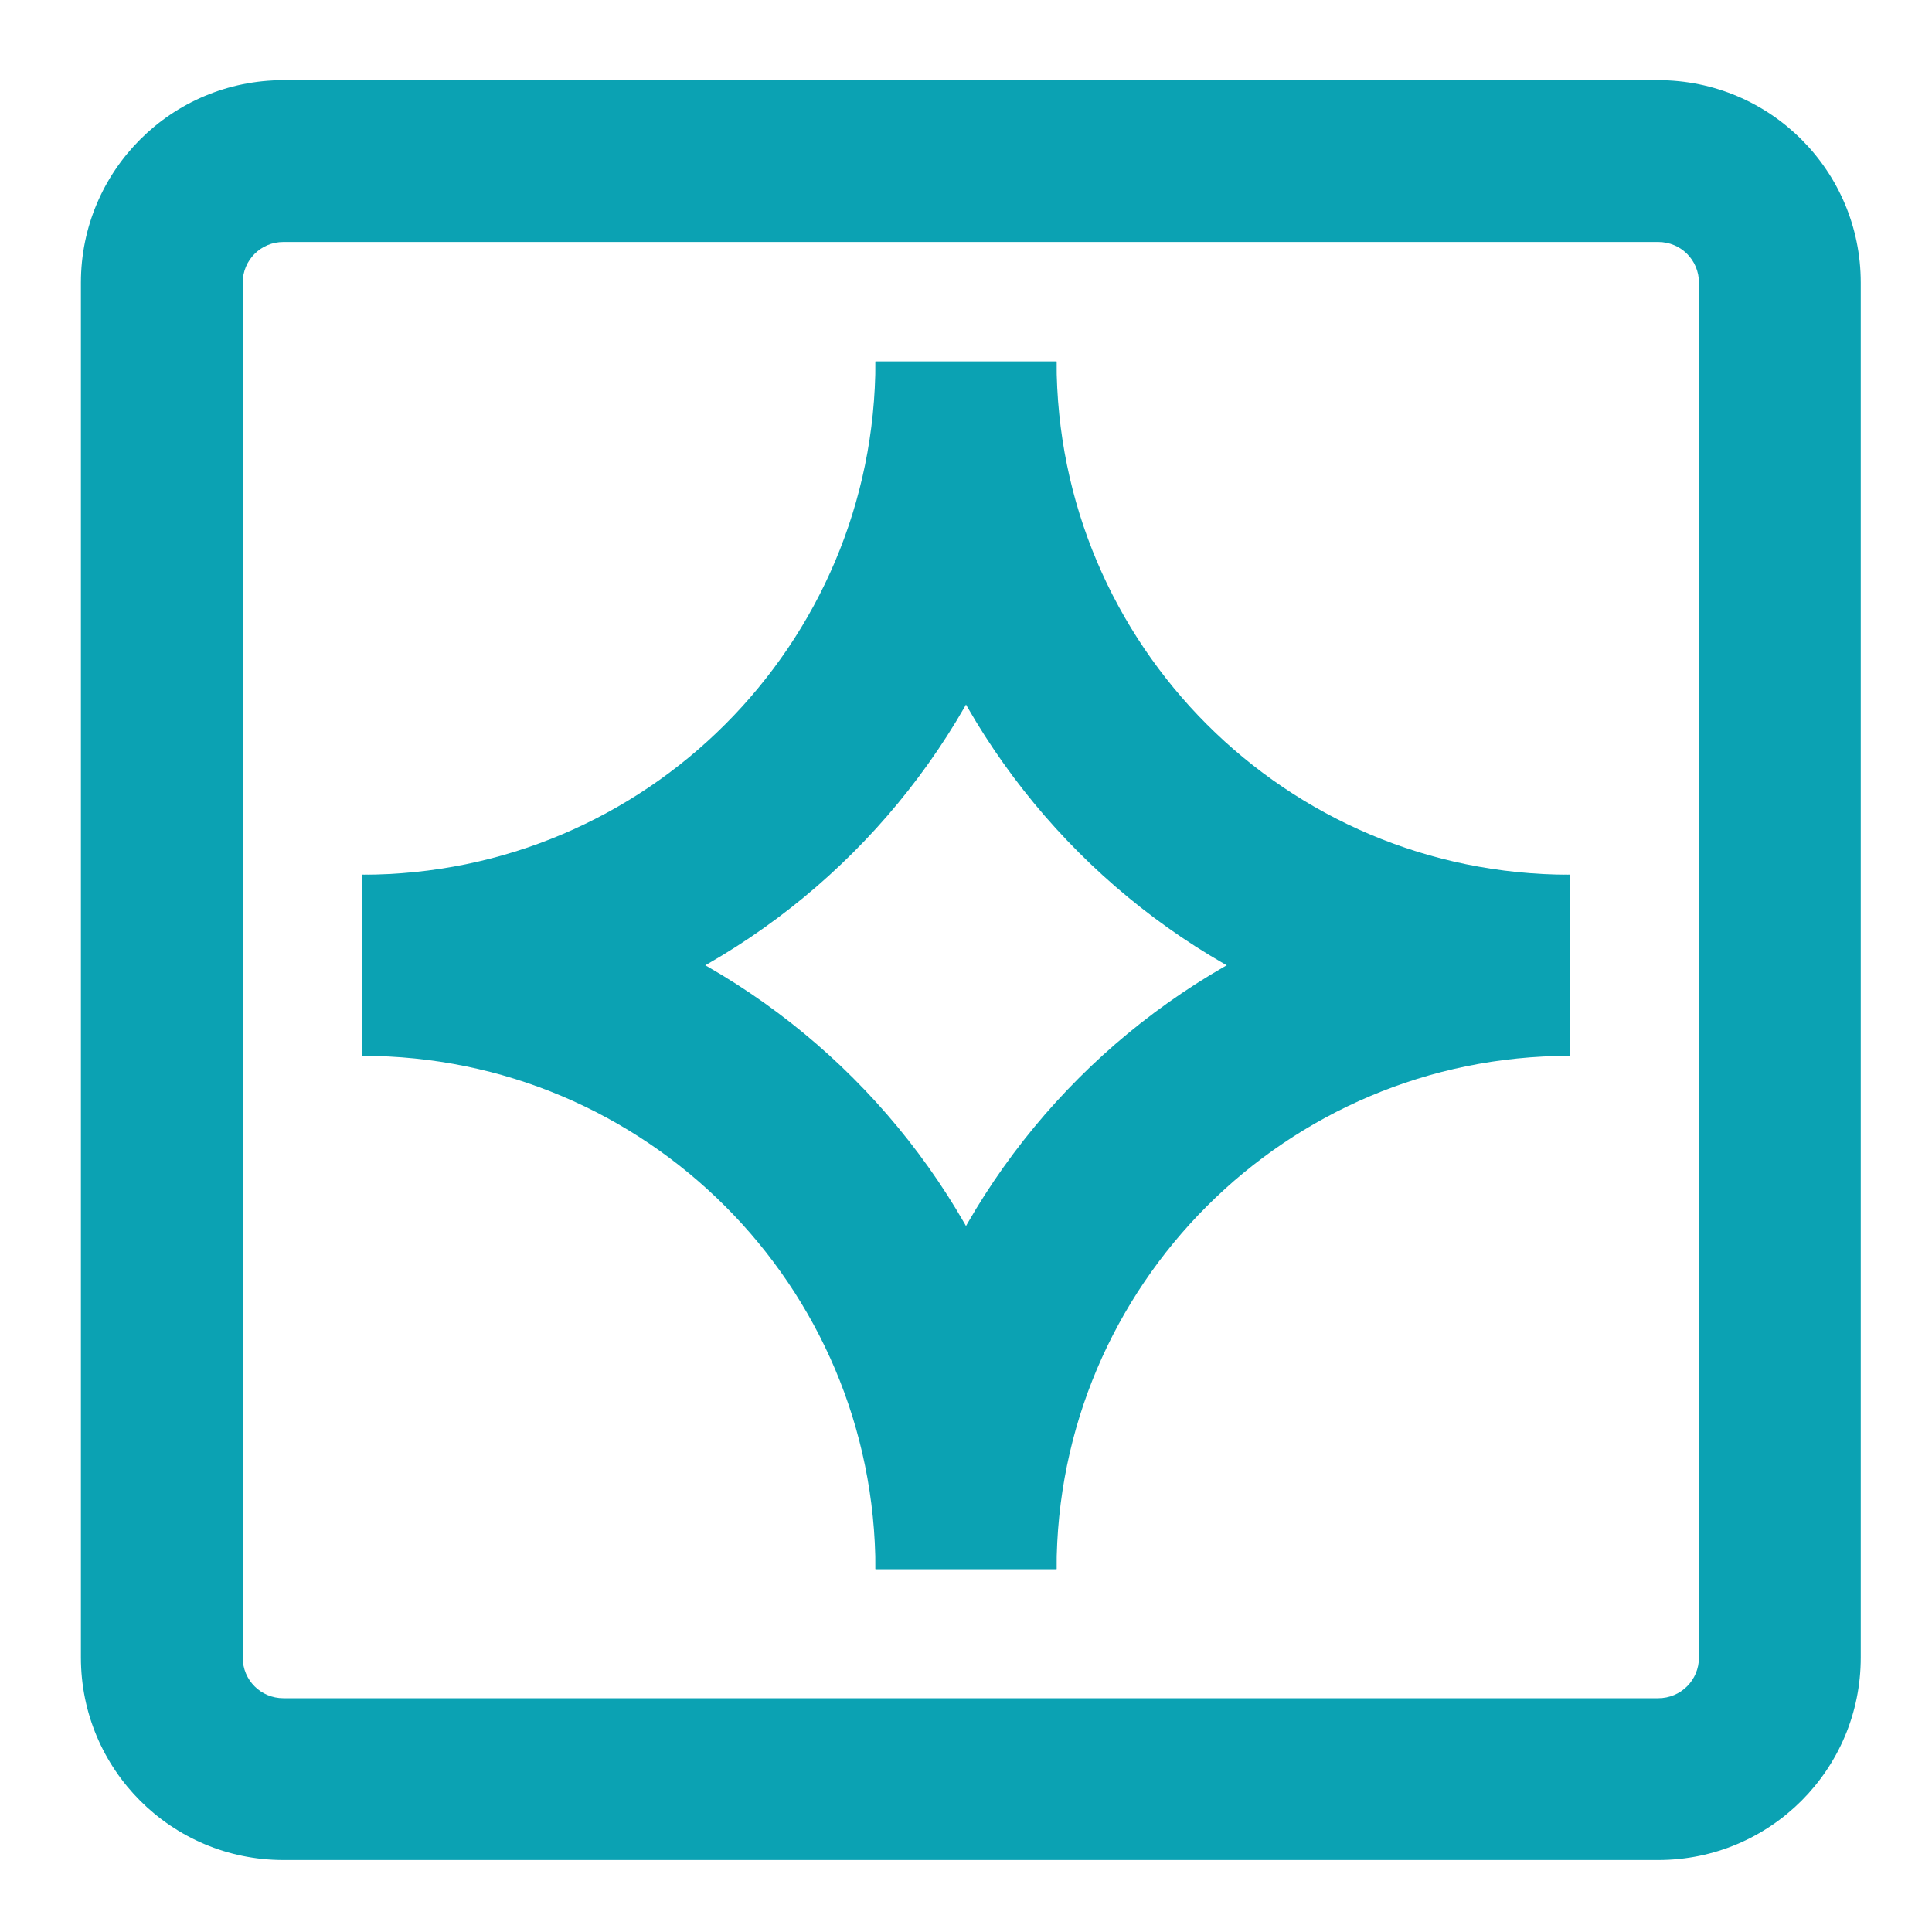
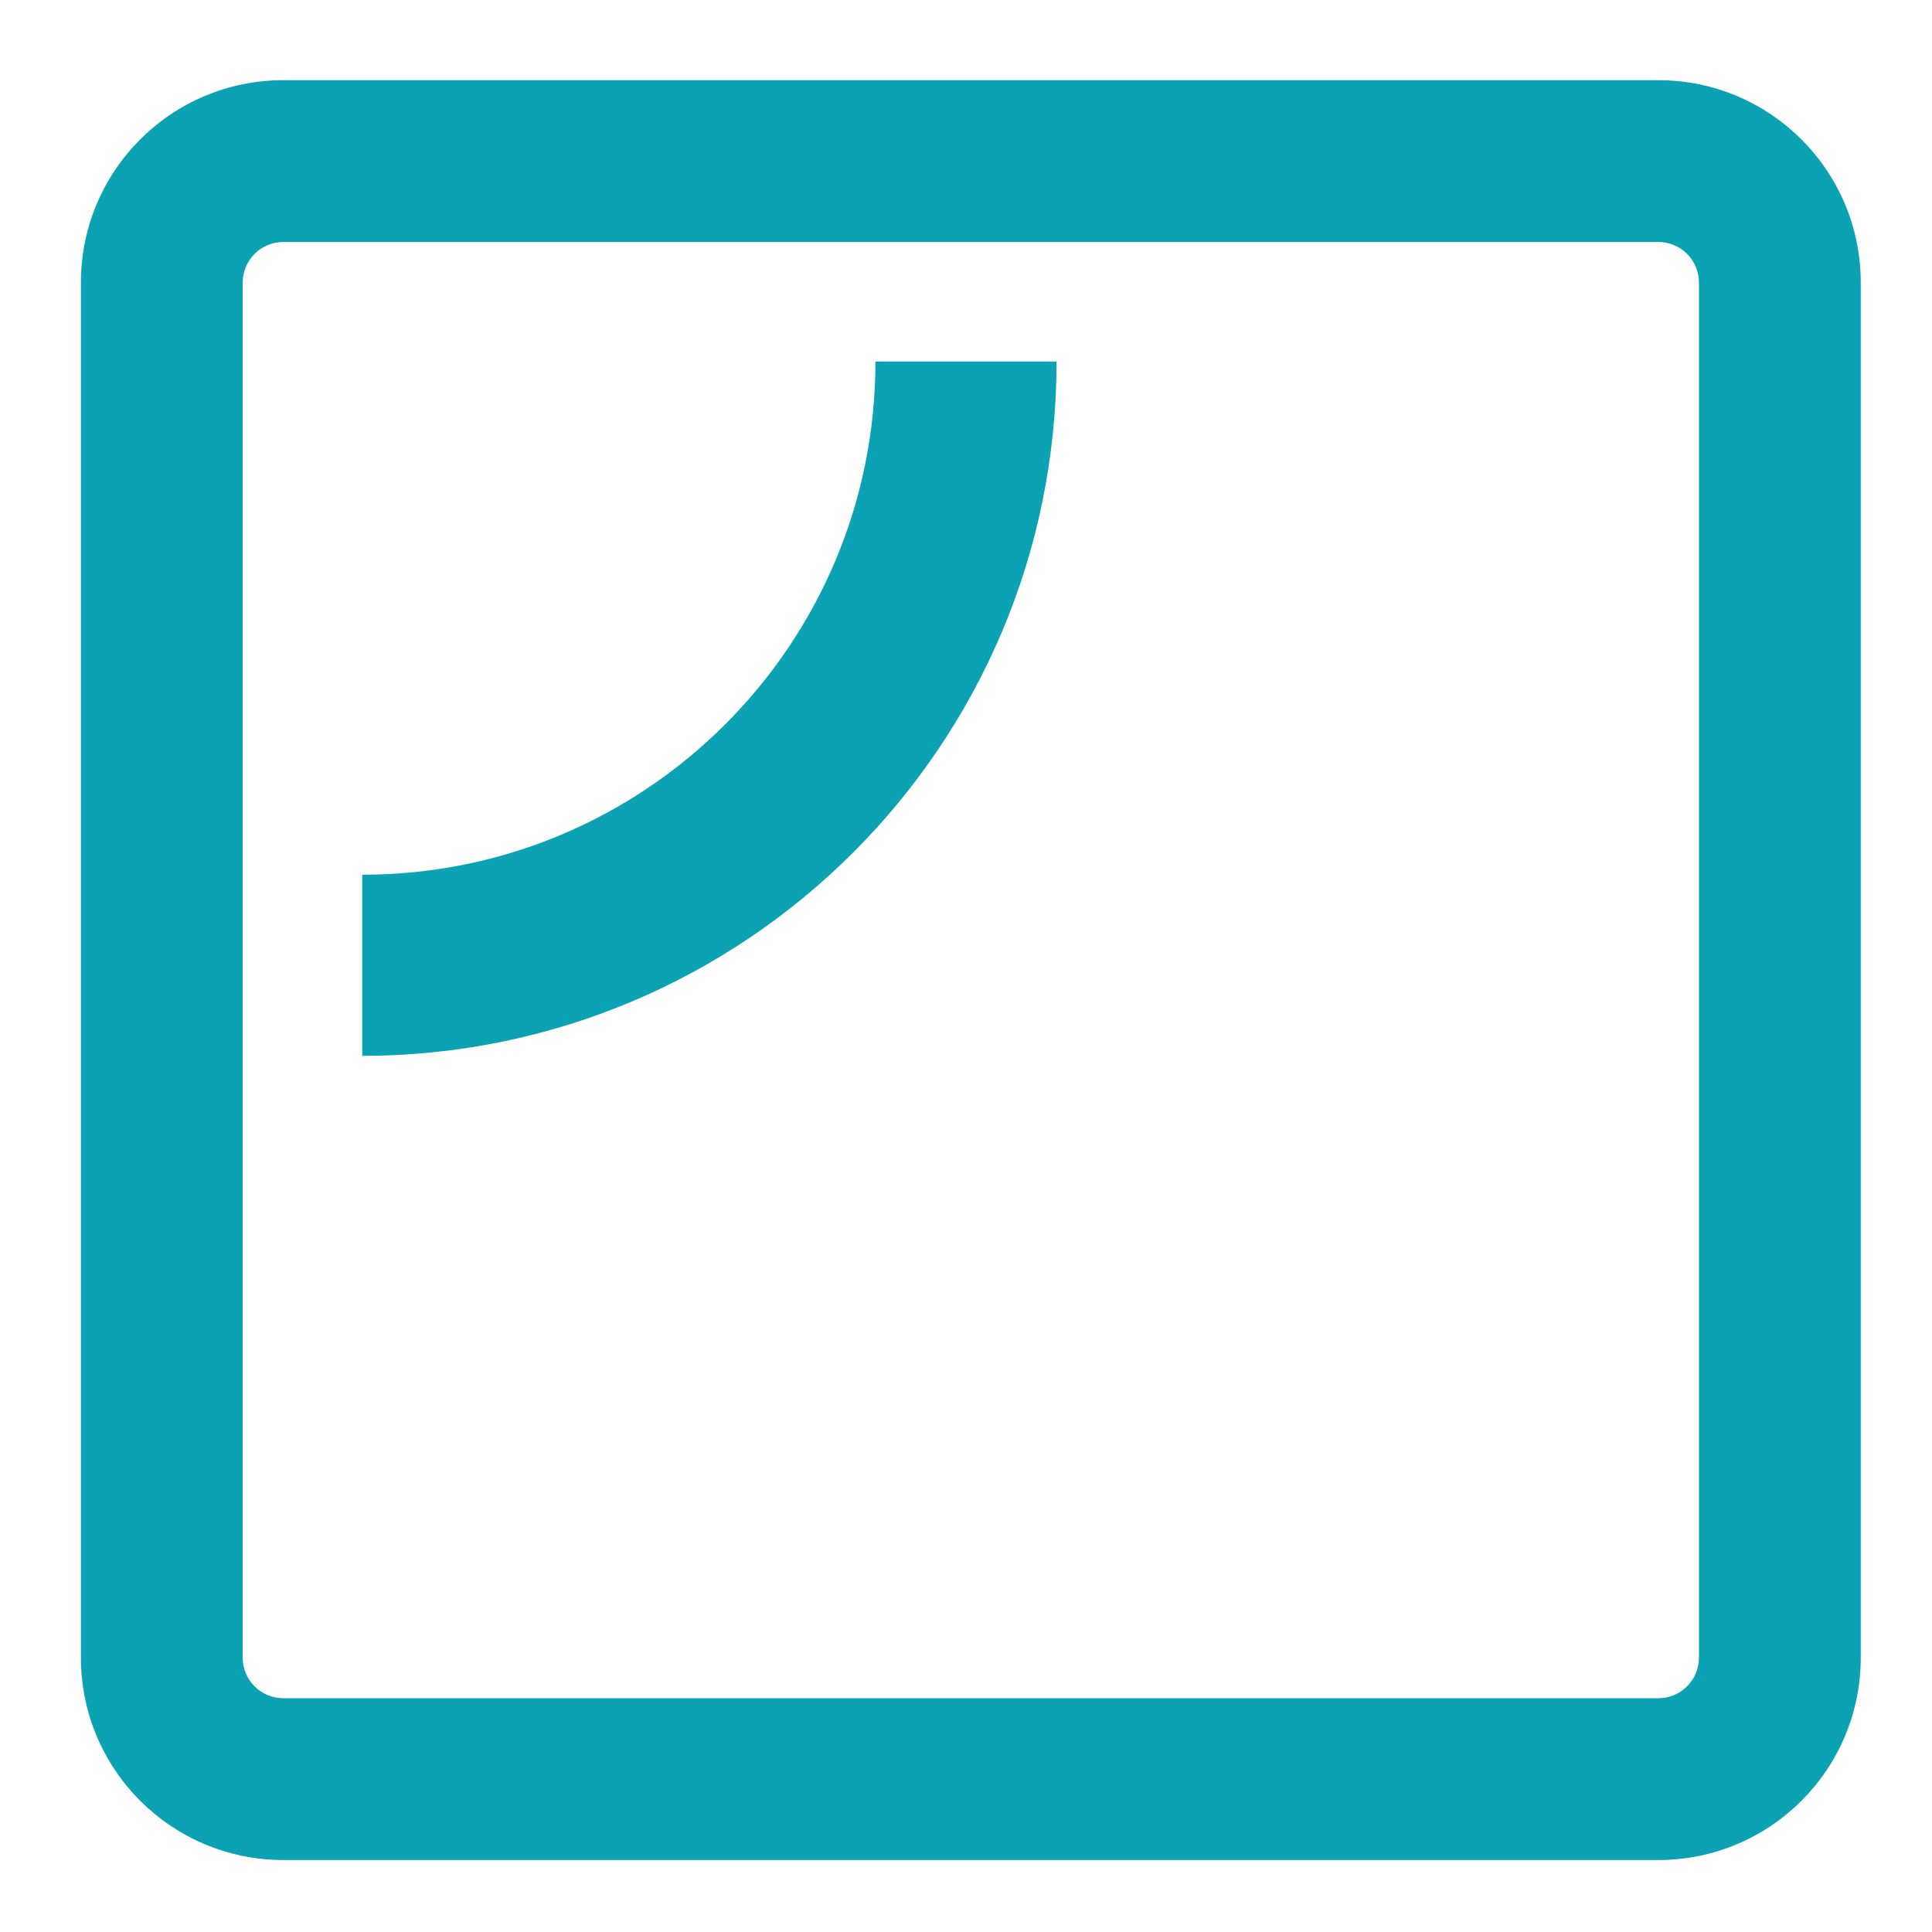
<svg xmlns="http://www.w3.org/2000/svg" width="16" height="16" viewBox="0 0 16 16" fill="none">
  <path fill-rule="evenodd" clip-rule="evenodd" d="M0.67 2.341C0.67 1.414 1.42 0.664 2.347 0.664H13.733C14.659 0.664 15.41 1.414 15.41 2.341V13.727C15.41 14.654 14.66 15.404 13.733 15.404H2.347C1.42 15.404 0.67 14.654 0.67 13.727V2.341ZM2.01 2.341V13.727C2.01 13.914 2.16 14.064 2.347 14.064H13.733C13.92 14.064 14.07 13.914 14.07 13.727V2.341C14.07 2.154 13.92 2.004 13.733 2.004H2.347C2.16 2.004 2.01 2.154 2.01 2.341Z" fill="#0BA2B3" />
-   <path d="M13 7.994C10.239 7.994 8 5.756 8 2.994" stroke="#0BA2B3" stroke-width="1.5" />
  <path d="M3 7.994C5.761 7.994 8 5.756 8 2.994" stroke="#0BA2B3" stroke-width="1.5" />
-   <path d="M13 7.994C10.239 7.994 8 10.233 8 12.994" stroke="#0BA2B3" stroke-width="1.5" />
-   <path d="M3 7.994C5.761 7.994 8 10.233 8 12.994" stroke="#0BA2B3" stroke-width="1.5" />
</svg>